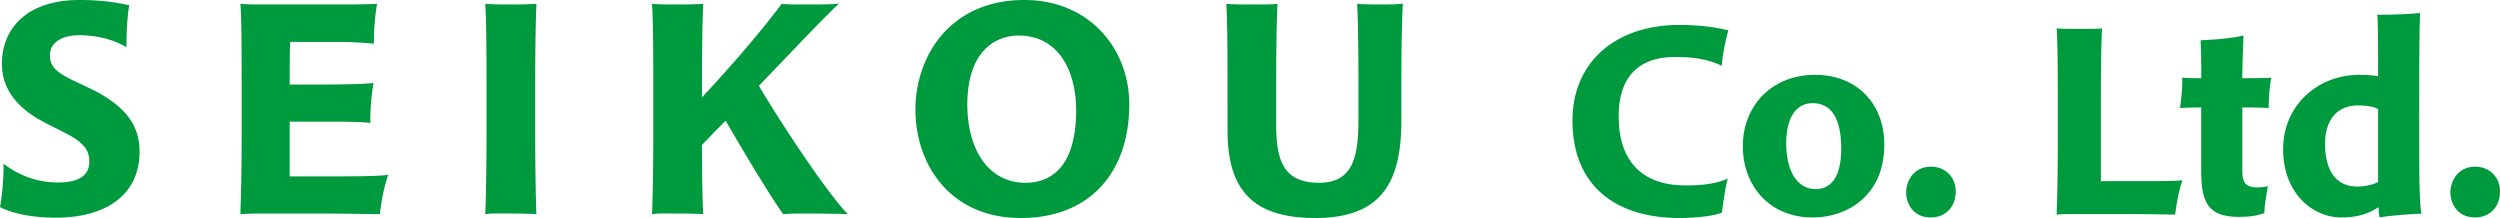
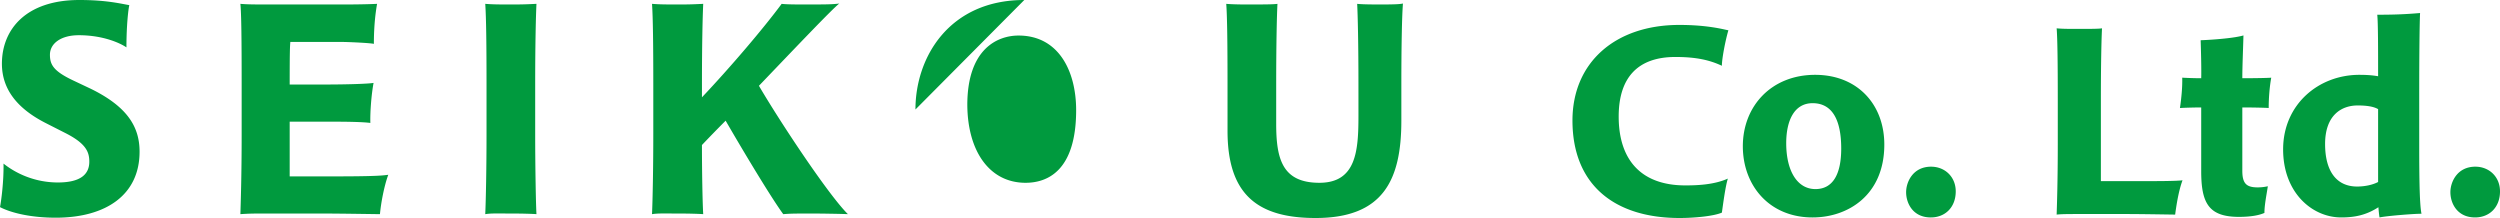
<svg xmlns="http://www.w3.org/2000/svg" width="2080.446" height="48mm" viewBox="0 0 1560.335 136.063">
-   <path d="M981.428 75.192c0-35.917 26.37-59.632 66.709-59.632 17.343 0 27.077 2.657 30.611 3.362-1.763 5.839-4.067 17.524-4.067 22.124-7.61-3.542-15.925-5.486-29.02-5.486-23.356 0-35.386 12.736-35.386 37.156 0 27.43 14.334 43.002 41.584 43.002 7.25 0 17.869-.36 26.537-4.248-1.591 5.306-2.83 15.04-3.715 21.23-5.306 2.305-17.696 3.363-26.364 3.363-40.878 0-66.89-20.878-66.89-60.87zm194.634 15.04c0 31.677-22.829 45.478-44.765 45.478-27.25 0-43.535-20.172-43.535-44.413 0-25.125 17.876-44.592 45.126-44.592 26.364 0 43.174 18.401 43.174 43.527zm-61.223-.886c0 17.344 6.897 28.668 18.221 28.668 10.972 0 16.105-9.38 16.105-25.306 0-18.574-6.018-28.307-17.868-28.307-11.505 0-16.458 10.971-16.458 24.945zm74.837 30.612c0-6.364 4.24-15.925 15.565-15.925 8.675 0 15.4 6.371 15.4 15.4 0 9.906-6.552 16.277-15.573 16.277-11.151 0-15.392-8.848-15.392-15.752zm106.687-101.921c8.136 0 13.269 0 15.573-.353-.36 6.551-.713 23.002-.713 43.707v51.67h22.829c11.857 0 23.887 0 28.135-.533-2.657 7.077-4.075 17.344-4.6 21.411-1.771 0-20.173-.353-30.792-.353h-29.193c-6.372 0-10.8 0-13.982.353.18-5.838.706-20.525.706-44.413v-27.25c0-21.763-.173-38.22-.706-44.592 3.543.353 7.783.353 12.743.353zm103.851 4.075c-.173 7.25-.706 19.107-.706 26.716 8.316 0 16.811-.18 18.05-.352-1.059 5.838-1.592 12.915-1.592 18.934-2.124-.18-10.266-.353-16.458-.353v39.46c0 7.962 2.477 10.439 9.554 10.439 1.951 0 4.075-.18 6.371-.713-.885 5.839-2.123 11.685-2.123 16.638-3.535 1.59-8.848 2.476-15.925 2.476-18.935 0-23.535-8.675-23.535-28.487V67.057c-3.888 0-10.26.173-13.268.353.885-6.019 1.59-13.096 1.418-18.934 2.83.172 7.962.352 11.85.352.18-5.658-.173-18.934-.353-23.707 9.028-.36 21.411-1.418 26.717-3.01zm84.931 113.598c-.353-2.124-.533-4.247-.706-6.371-7.61 4.953-14.866 6.371-23.182 6.371-18.401 0-36.45-15.752-36.277-42.822.18-27.782 22.123-46.183 47.602-46.183 3.715 0 7.782.18 11.677.885 0-16.278 0-33.62-.532-38.394 8.848 0 16.81-.18 26.724-1.066-.353 6.905-.533 29.907-.533 49.014V91.47c0 23.535.353 36.81 1.418 41.936-5.313 0-22.296 1.419-26.191 2.304zm-13.621-69.891c-10.447 0-20.353 6.364-20.353 24.06 0 17.163 7.257 26.544 19.993 26.544 4.427 0 9.38-.885 13.095-2.83V68.116c-3.009-1.77-7.782-2.296-12.735-2.296zm57.846 54.139c0-6.364 4.248-15.925 15.573-15.925 8.668 0 15.392 6.371 15.392 15.4 0 9.906-6.544 16.277-15.572 16.277-11.145 0-15.393-8.848-15.393-15.752zM0 129.267c.797-3.991 2.398-16.177 2.195-27.167 6.99 5.593 18.778 11.787 33.963 11.787 13.99 0 19.582-5 19.582-12.99 0-5.788-1.796-11.186-14.786-17.778l-12.186-6.194C10.584 67.73 1.195 55.545 1.195 39.759 1.195 18.388 16.185 0 49.546 0c17.185 0 26.176 2.398 31.167 3.203-.594 2.398-1.797 12.38-1.797 26.37-3.796-2.601-14.38-7.592-29.768-7.592-11.186 0-17.981 5.194-17.981 12.185 0 6.194 2.194 10.194 14.388 15.99l10.982 5.194C80.314 66.934 87.11 79.924 87.11 94.703c0 26.777-20.777 41.165-52.35 41.165-14.38 0-26.972-2.601-34.76-6.6zm180.797-19.177h27.768c27.176 0 30.574-.6 33.768-.999-2.593 6.99-4.593 17.786-5.194 24.574-2.195 0-24.777-.398-36.76-.398h-34.564c-7.194 0-9.99 0-15.786.398.203-6.593.796-23.176.796-50.148V52.75c0-28.768-.195-44.352-.796-50.35 4.397.397 9.787.397 16.786.397h48.546c7.796 0 16.38-.195 19.981-.398-.796 4.601-2 12.787-2 24.98-2.397-.601-16.583-1.203-19.98-1.203h-32.167c-.195 2.797-.398 4.195-.398 26.574h22.379c12.388 0 26.574-.398 29.971-1-1.406 7.593-2.202 18.583-2 24.972-4.6-.593-13.184-.796-26.175-.796h-24.175v34.166zm122.861-26.573V52.75c0-24.574-.203-41.759-.796-50.351 4.788.398 9.389.398 15.177.398 6.397 0 8.795 0 16.786-.398-.398 7.99-.797 25.972-.797 50.351v30.768c0 19.185.399 43.555.797 50.148-2.195-.195-8.99-.398-15.185-.398-9.592 0-12.99-.204-16.778.398.398-8.592.796-28.972.796-50.148zm204.176 49.75c-11.38 0-14.185 0-18.973.398-6.796-9.186-23.379-36.564-35.97-58.342a892.263 892.263 0 0 0-14.78 15.185c0 17.786.4 37.361.797 43.157-2.194-.195-8.787-.398-14.981-.398-9.593 0-13.194-.204-16.982.398.399-8.592.797-28.972.797-50.148V52.75c0-24.574-.203-41.759-.797-50.35 4.788.397 9.584.397 15.38.397 6.398 0 8.593 0 16.583-.398-.398 7.99-.796 25.972-.796 50.351v7.99c17.583-18.582 38.36-42.953 49.75-58.34 2.796.397 10.388.397 13.184.397 13.389 0 18.38 0 22.778-.593-4.398 3.398-27.175 27.37-50.148 51.343 13.185 22.582 43.555 68.332 55.537 80.119-3.796-.195-17.778-.398-21.379-.398zm63.528-64.935C571.362 35.37 592.742 0 639.296 0c40.759 0 65.528 30.573 65.528 65.138 0 42.352-24.574 70.925-67.73 70.925-43.76 0-65.732-32.963-65.732-67.73zm100.296.399c0-24.176-10.788-46.547-35.963-46.547-12.982 0-31.963 8.186-31.963 43.352.195 28.768 13.787 48.546 36.36 48.546 13.186 0 31.566-6.99 31.566-45.351zM874.63 52.749v22.574c0 37.361-11.592 60.74-53.545 60.74-36.768 0-54.944-15.185-54.944-54.342V52.749c0-24.574-.203-42.954-.805-50.35 2 .202 6.796.397 12.194.397 10.583 0 17.176 0 19.777-.398-.398 7-.796 25.972-.796 50.351v24.574c0 22.176 3.991 36.76 26.972 36.76 22.972 0 24.37-19.974 24.37-41.751V52.749c0-24.574-.398-42.954-.796-50.351 3.398.398 10.99.398 14.981.398 8.593 0 11.787-.195 13.592-.593-.601 7.194-1 26.167-1 50.546z" fill="#009a3e" />
+   <path d="M981.428 75.192c0-35.917 26.37-59.632 66.709-59.632 17.343 0 27.077 2.657 30.611 3.362-1.763 5.839-4.067 17.524-4.067 22.124-7.61-3.542-15.925-5.486-29.02-5.486-23.356 0-35.386 12.736-35.386 37.156 0 27.43 14.334 43.002 41.584 43.002 7.25 0 17.869-.36 26.537-4.248-1.591 5.306-2.83 15.04-3.715 21.23-5.306 2.305-17.696 3.363-26.364 3.363-40.878 0-66.89-20.878-66.89-60.87zm194.634 15.04c0 31.677-22.829 45.478-44.765 45.478-27.25 0-43.535-20.172-43.535-44.413 0-25.125 17.876-44.592 45.126-44.592 26.364 0 43.174 18.401 43.174 43.527zm-61.223-.886c0 17.344 6.897 28.668 18.221 28.668 10.972 0 16.105-9.38 16.105-25.306 0-18.574-6.018-28.307-17.868-28.307-11.505 0-16.458 10.971-16.458 24.945zm74.837 30.612c0-6.364 4.24-15.925 15.565-15.925 8.675 0 15.4 6.371 15.4 15.4 0 9.906-6.552 16.277-15.573 16.277-11.151 0-15.392-8.848-15.392-15.752zm106.687-101.921c8.136 0 13.269 0 15.573-.353-.36 6.551-.713 23.002-.713 43.707v51.67h22.829c11.857 0 23.887 0 28.135-.533-2.657 7.077-4.075 17.344-4.6 21.411-1.771 0-20.173-.353-30.792-.353h-29.193c-6.372 0-10.8 0-13.982.353.18-5.838.706-20.525.706-44.413v-27.25c0-21.763-.173-38.22-.706-44.592 3.543.353 7.783.353 12.743.353zm103.851 4.075c-.173 7.25-.706 19.107-.706 26.716 8.316 0 16.811-.18 18.05-.352-1.059 5.838-1.592 12.915-1.592 18.934-2.124-.18-10.266-.353-16.458-.353v39.46c0 7.962 2.477 10.439 9.554 10.439 1.951 0 4.075-.18 6.371-.713-.885 5.839-2.123 11.685-2.123 16.638-3.535 1.59-8.848 2.476-15.925 2.476-18.935 0-23.535-8.675-23.535-28.487V67.057c-3.888 0-10.26.173-13.268.353.885-6.019 1.59-13.096 1.418-18.934 2.83.172 7.962.352 11.85.352.18-5.658-.173-18.934-.353-23.707 9.028-.36 21.411-1.418 26.717-3.01zm84.931 113.598c-.353-2.124-.533-4.247-.706-6.371-7.61 4.953-14.866 6.371-23.182 6.371-18.401 0-36.45-15.752-36.277-42.822.18-27.782 22.123-46.183 47.602-46.183 3.715 0 7.782.18 11.677.885 0-16.278 0-33.62-.532-38.394 8.848 0 16.81-.18 26.724-1.066-.353 6.905-.533 29.907-.533 49.014V91.47c0 23.535.353 36.81 1.418 41.936-5.313 0-22.296 1.419-26.191 2.304zm-13.621-69.891c-10.447 0-20.353 6.364-20.353 24.06 0 17.163 7.257 26.544 19.993 26.544 4.427 0 9.38-.885 13.095-2.83V68.116c-3.009-1.77-7.782-2.296-12.735-2.296zm57.846 54.139c0-6.364 4.248-15.925 15.573-15.925 8.668 0 15.392 6.371 15.392 15.4 0 9.906-6.544 16.277-15.572 16.277-11.145 0-15.393-8.848-15.393-15.752zM0 129.267c.797-3.991 2.398-16.177 2.195-27.167 6.99 5.593 18.778 11.787 33.963 11.787 13.99 0 19.582-5 19.582-12.99 0-5.788-1.796-11.186-14.786-17.778l-12.186-6.194C10.584 67.73 1.195 55.545 1.195 39.759 1.195 18.388 16.185 0 49.546 0c17.185 0 26.176 2.398 31.167 3.203-.594 2.398-1.797 12.38-1.797 26.37-3.796-2.601-14.38-7.592-29.768-7.592-11.186 0-17.981 5.194-17.981 12.185 0 6.194 2.194 10.194 14.388 15.99l10.982 5.194C80.314 66.934 87.11 79.924 87.11 94.703c0 26.777-20.777 41.165-52.35 41.165-14.38 0-26.972-2.601-34.76-6.6zm180.797-19.177h27.768c27.176 0 30.574-.6 33.768-.999-2.593 6.99-4.593 17.786-5.194 24.574-2.195 0-24.777-.398-36.76-.398h-34.564c-7.194 0-9.99 0-15.786.398.203-6.593.796-23.176.796-50.148V52.75c0-28.768-.195-44.352-.796-50.35 4.397.397 9.787.397 16.786.397h48.546c7.796 0 16.38-.195 19.981-.398-.796 4.601-2 12.787-2 24.98-2.397-.601-16.583-1.203-19.98-1.203h-32.167c-.195 2.797-.398 4.195-.398 26.574h22.379c12.388 0 26.574-.398 29.971-1-1.406 7.593-2.202 18.583-2 24.972-4.6-.593-13.184-.796-26.175-.796h-24.175v34.166zm122.861-26.573V52.75c0-24.574-.203-41.759-.796-50.351 4.788.398 9.389.398 15.177.398 6.397 0 8.795 0 16.786-.398-.398 7.99-.797 25.972-.797 50.351v30.768c0 19.185.399 43.555.797 50.148-2.195-.195-8.99-.398-15.185-.398-9.592 0-12.99-.204-16.778.398.398-8.592.796-28.972.796-50.148zm204.176 49.75c-11.38 0-14.185 0-18.973.398-6.796-9.186-23.379-36.564-35.97-58.342a892.263 892.263 0 0 0-14.78 15.185c0 17.786.4 37.361.797 43.157-2.194-.195-8.787-.398-14.981-.398-9.593 0-13.194-.204-16.982.398.399-8.592.797-28.972.797-50.148V52.75c0-24.574-.203-41.759-.797-50.35 4.788.397 9.584.397 15.38.397 6.398 0 8.593 0 16.583-.398-.398 7.99-.796 25.972-.796 50.351v7.99c17.583-18.582 38.36-42.953 49.75-58.34 2.796.397 10.388.397 13.184.397 13.389 0 18.38 0 22.778-.593-4.398 3.398-27.175 27.37-50.148 51.343 13.185 22.582 43.555 68.332 55.537 80.119-3.796-.195-17.778-.398-21.379-.398zm63.528-64.935C571.362 35.37 592.742 0 639.296 0zm100.296.399c0-24.176-10.788-46.547-35.963-46.547-12.982 0-31.963 8.186-31.963 43.352.195 28.768 13.787 48.546 36.36 48.546 13.186 0 31.566-6.99 31.566-45.351zM874.63 52.749v22.574c0 37.361-11.592 60.74-53.545 60.74-36.768 0-54.944-15.185-54.944-54.342V52.749c0-24.574-.203-42.954-.805-50.35 2 .202 6.796.397 12.194.397 10.583 0 17.176 0 19.777-.398-.398 7-.796 25.972-.796 50.351v24.574c0 22.176 3.991 36.76 26.972 36.76 22.972 0 24.37-19.974 24.37-41.751V52.749c0-24.574-.398-42.954-.796-50.351 3.398.398 10.99.398 14.981.398 8.593 0 11.787-.195 13.592-.593-.601 7.194-1 26.167-1 50.546z" fill="#009a3e" />
</svg>